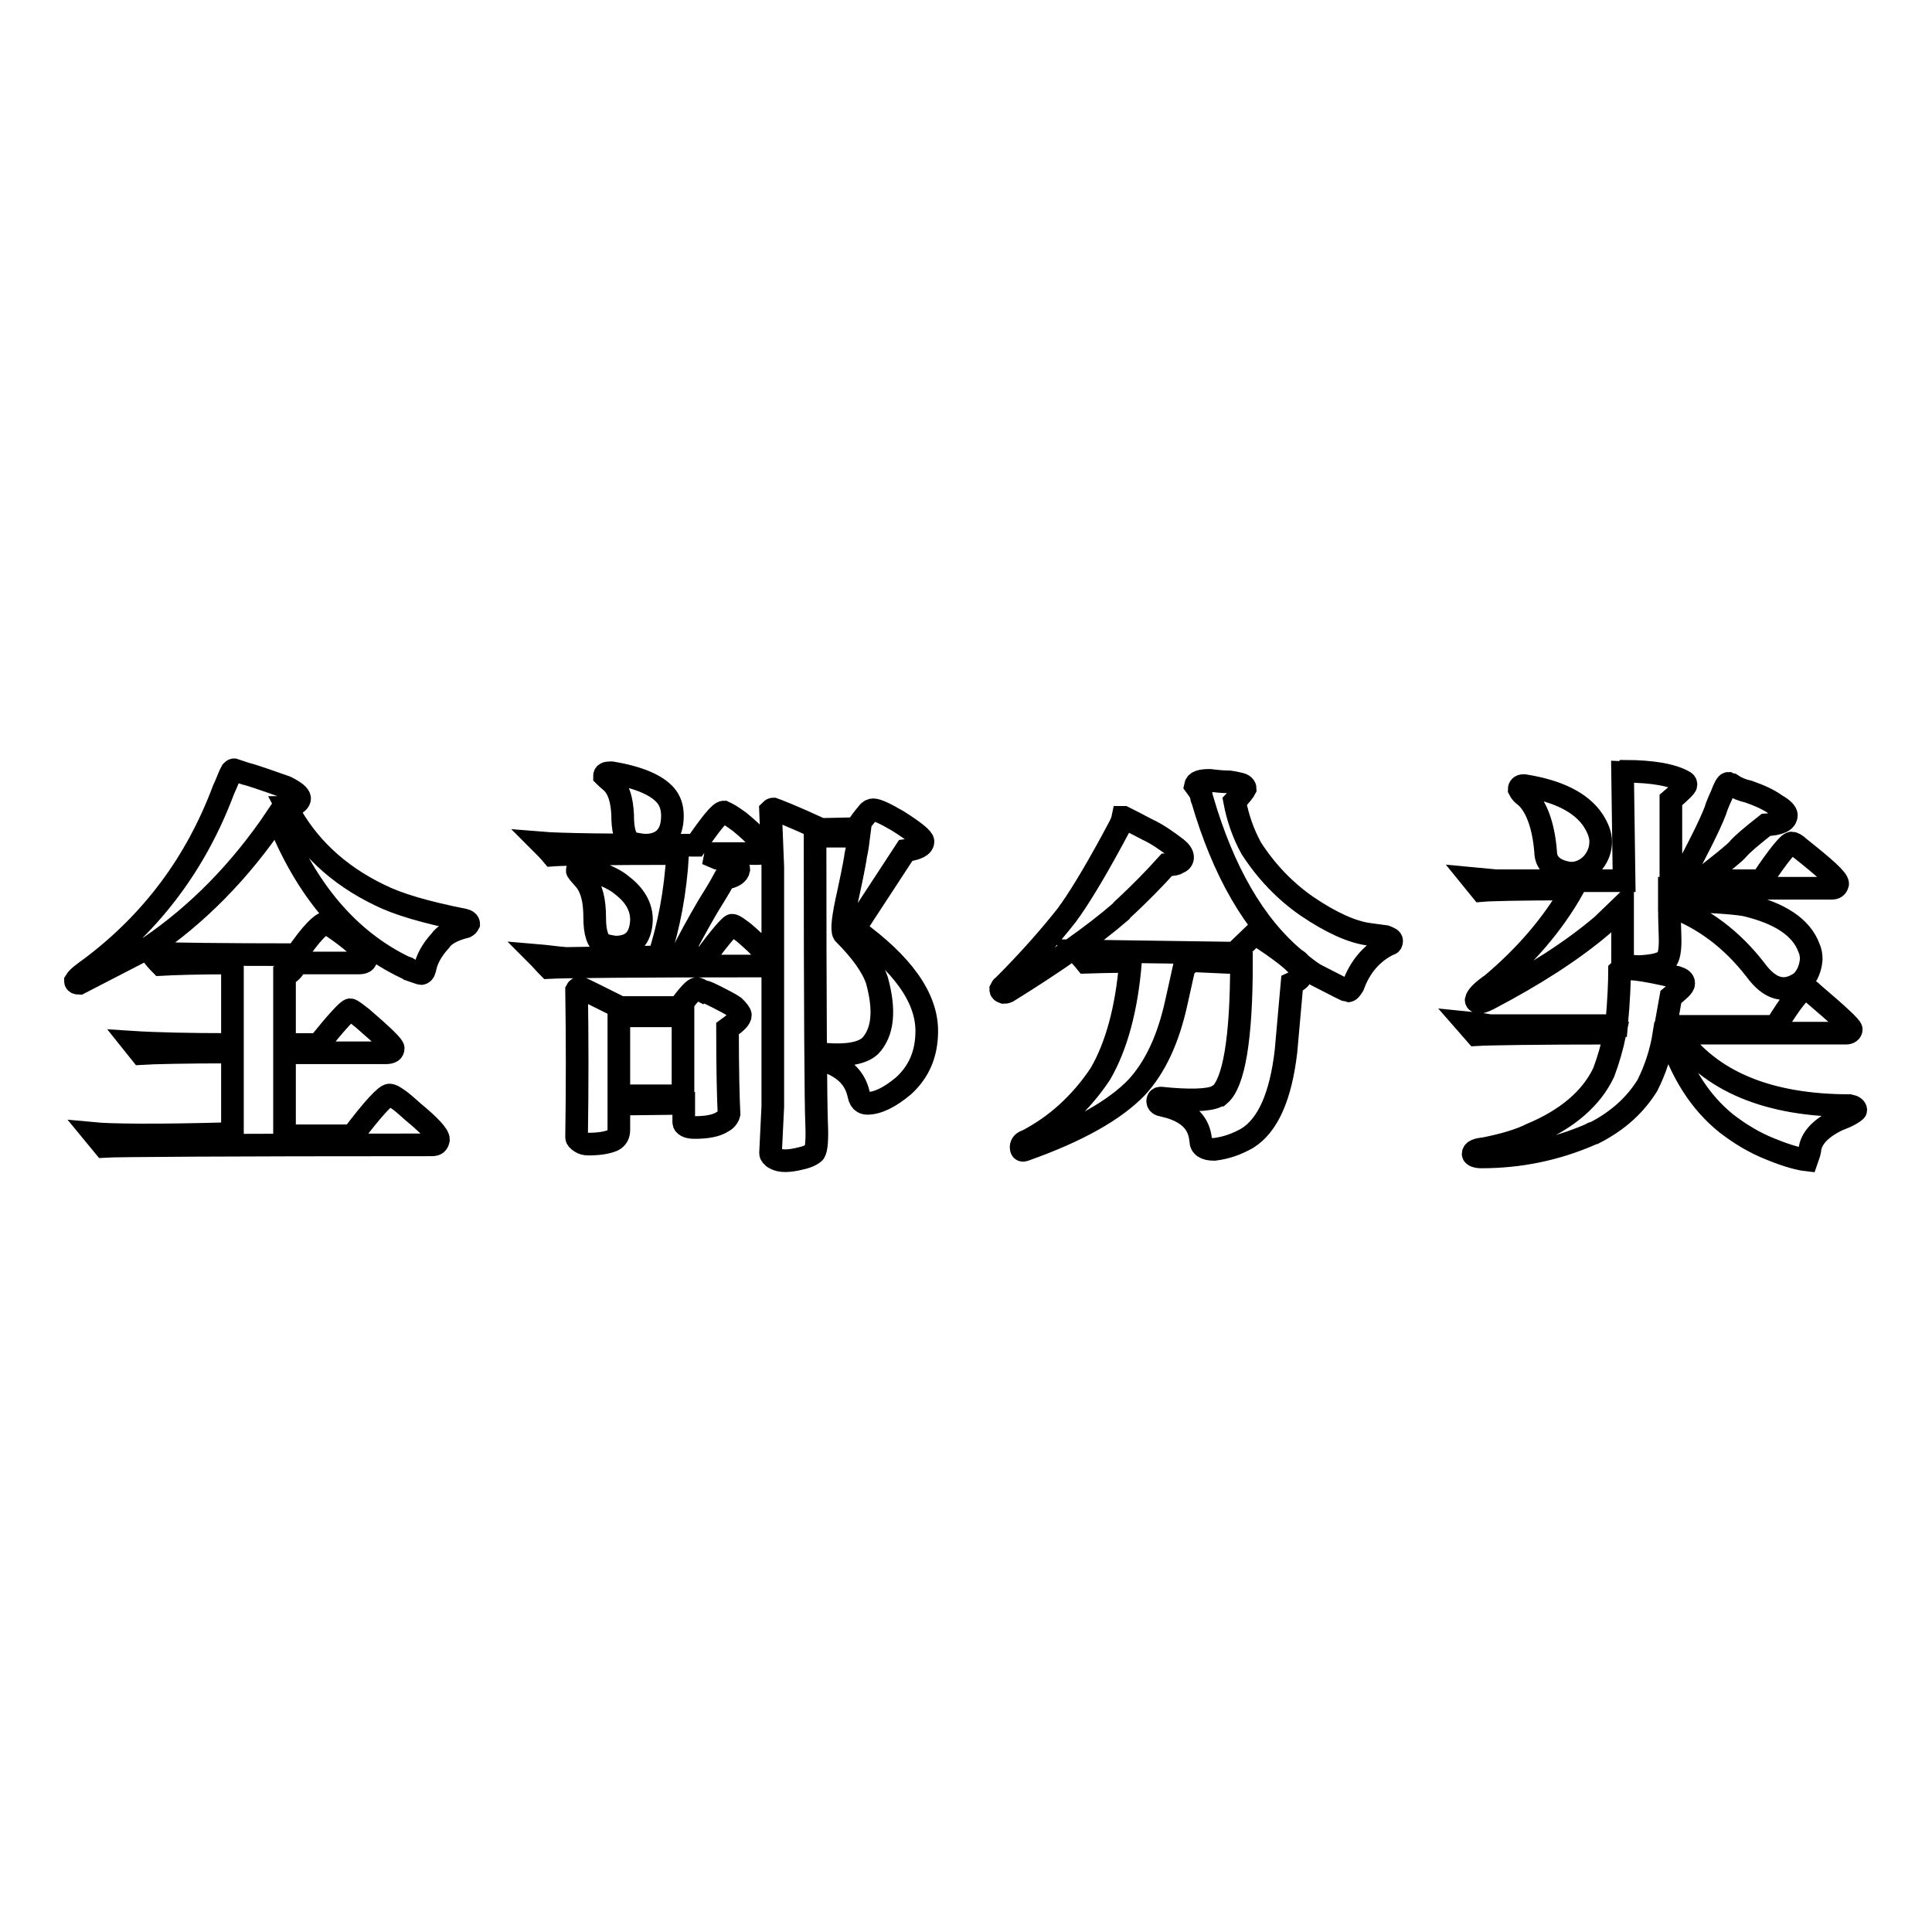
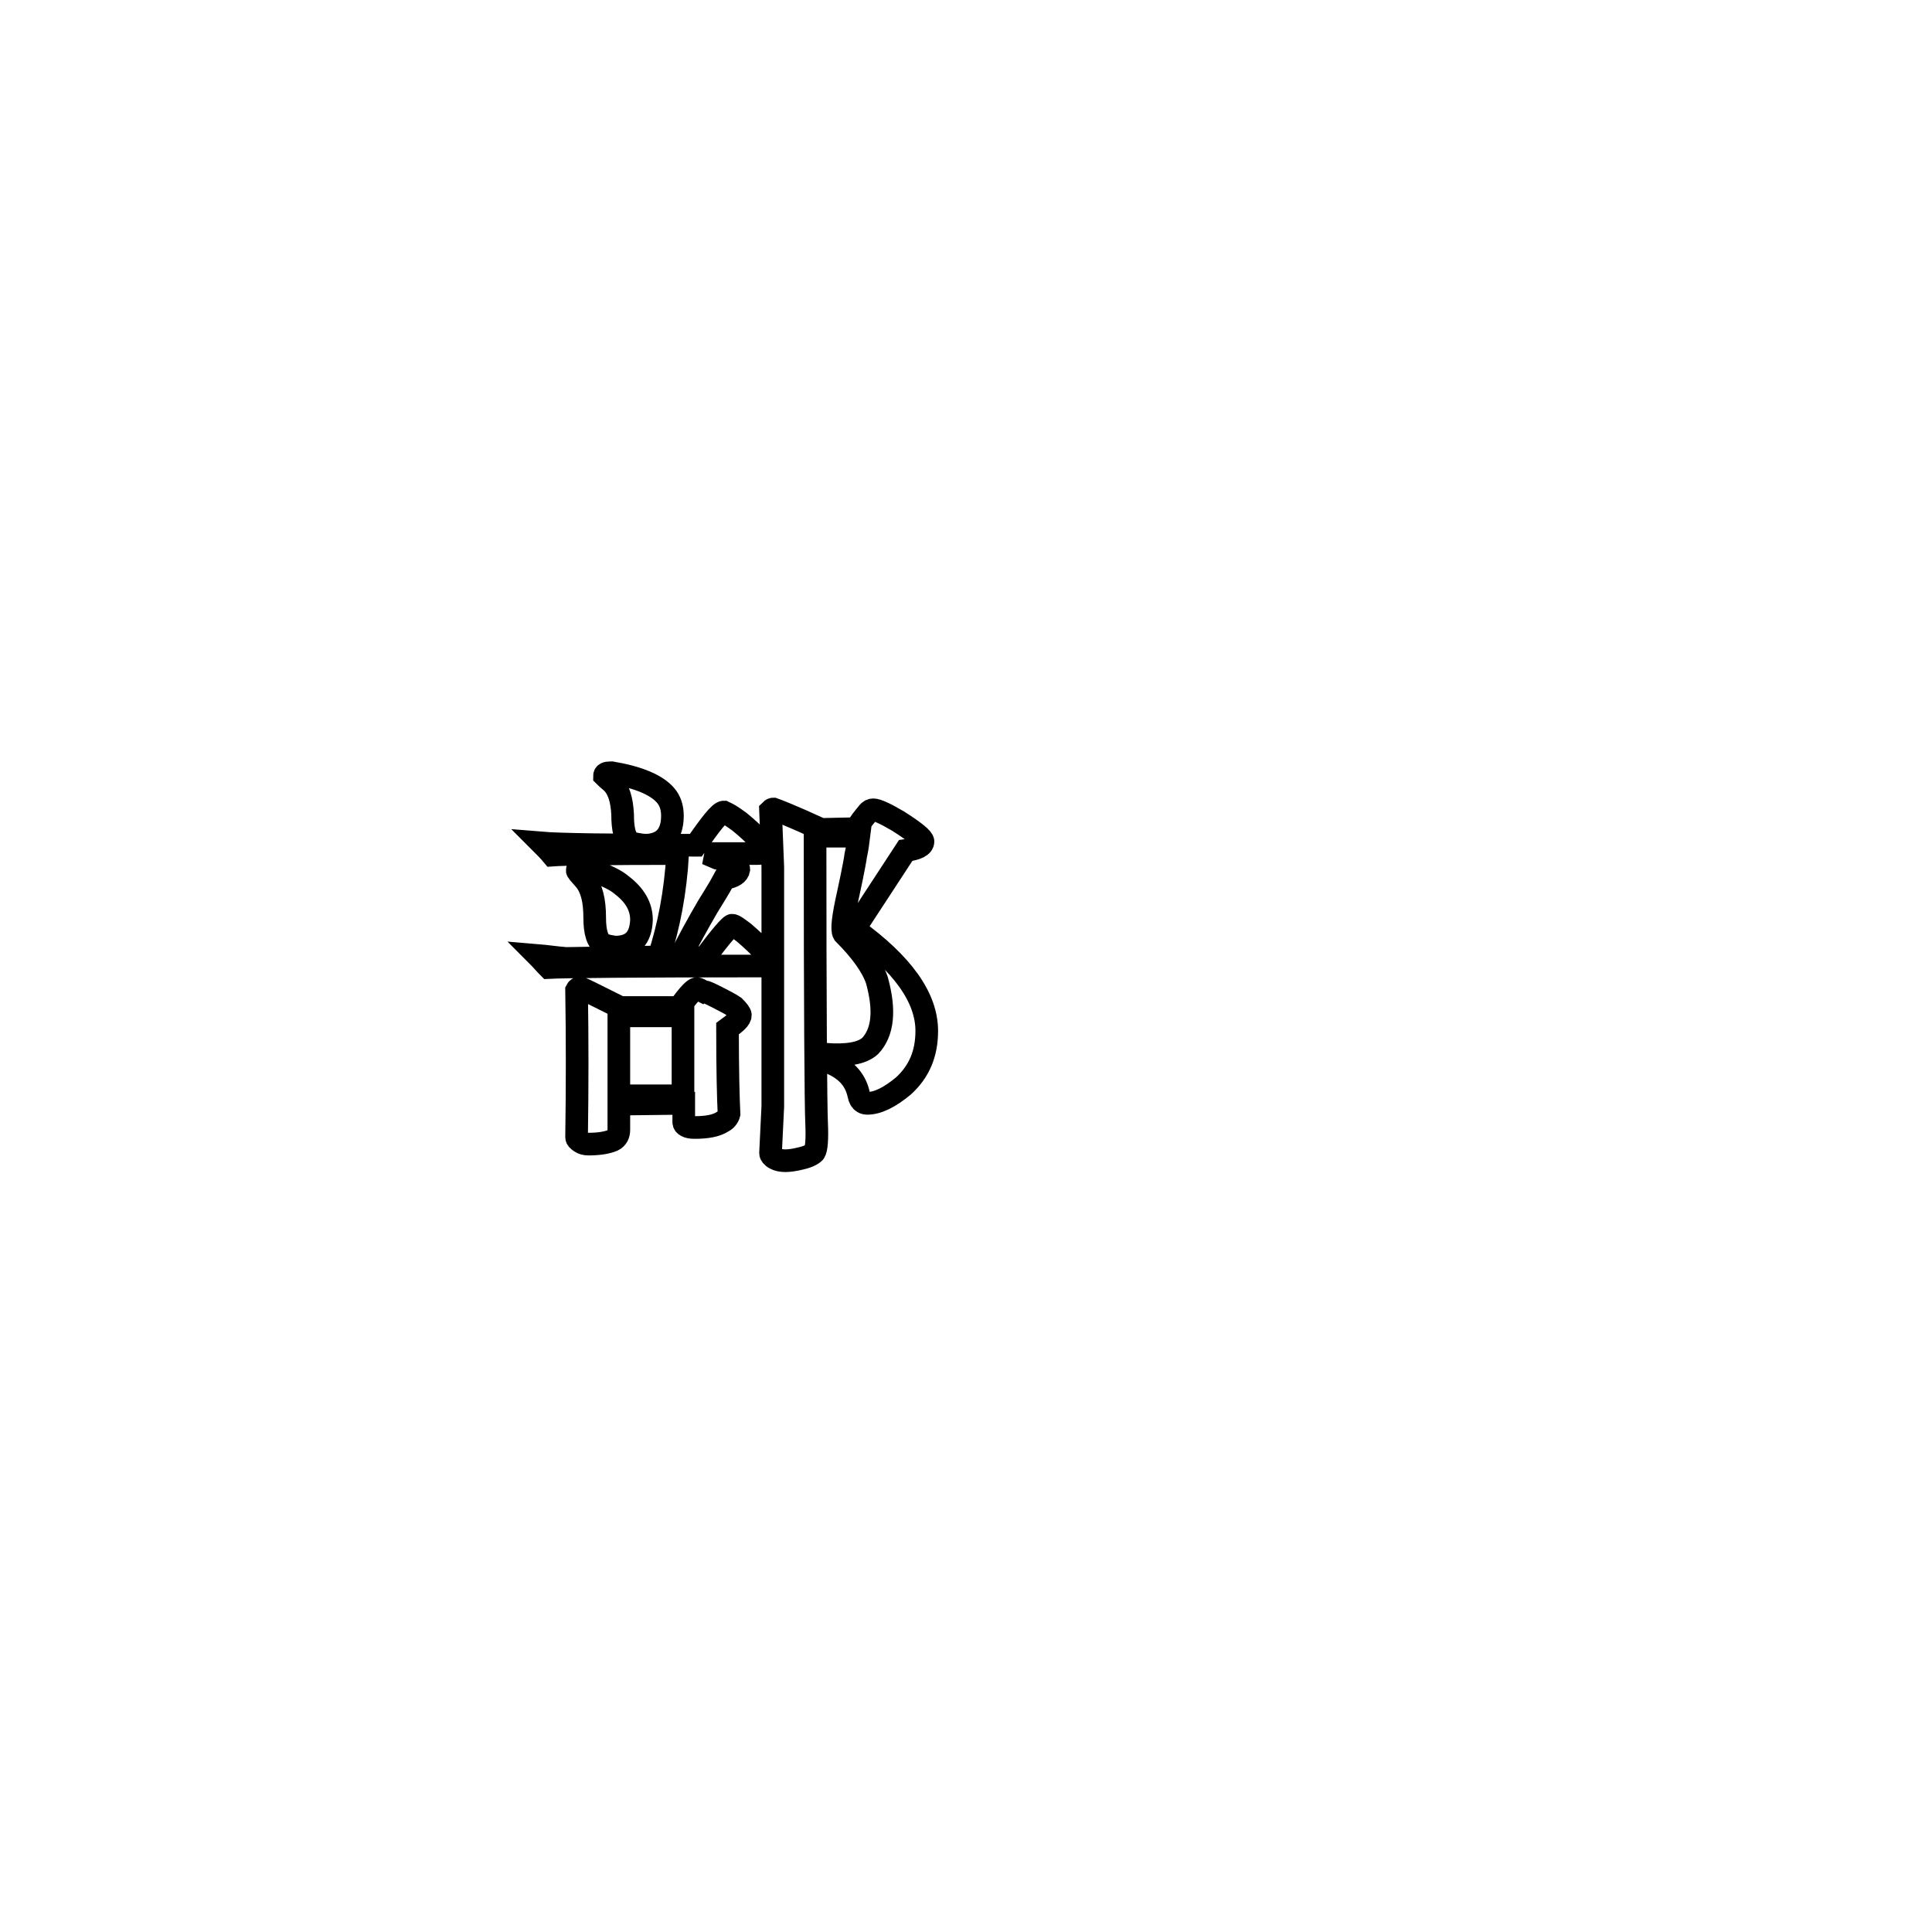
<svg xmlns="http://www.w3.org/2000/svg" version="1.1" x="0px" y="0px" viewBox="0 0 256 256" enable-background="new 0 0 256 256" xml:space="preserve">
  <g>
    <g>
-       <path stroke-width="3" fill-opacity="0" stroke="#000000" d="M29.6,104.7c-3.6,9.6-9.4,17.4-17.5,23.5c-1.1,0.8-1.8,1.3-2.1,1.8c0,0.2,0.2,0.3,0.5,0.3l9.3-4.8c6.3-4.3,12-10,16.9-17.3c3.8,9.7,9.5,16.4,17,20c0.2,0,0.4,0.1,0.6,0.3c0.9,0.3,1.4,0.5,1.5,0.5c0.2,0,0.4-0.2,0.5-0.6c0.2-1.2,0.9-2.5,2-3.7c0.6-0.9,1.8-1.5,3.4-1.9c0.2-0.1,0.3-0.2,0.4-0.4c0-0.2-0.2-0.4-0.6-0.5c-5.1-1-8.8-2.1-11.2-3.3c-5.6-2.7-9.7-6.6-12.3-11.6c0.2,0,0.4-0.1,0.7-0.3c0.1,0,0.2,0,0.3-0.1c0.4-0.2,0.7-0.5,0.7-0.8c0-0.4-0.6-0.9-1.8-1.5c-3.1-1.1-4.9-1.7-5.4-1.8l-1.5-0.5c-0.1,0-0.2,0.1-0.3,0.2C30.4,102.7,30.2,103.4,29.6,104.7L29.6,104.7z M12.4,150.2l1.4,1.7c1.5-0.1,16-0.2,43.4-0.2c0.6,0,0.8-0.2,0.9-0.7c0-0.6-1.1-1.8-3.4-3.7c-1-0.9-1.7-1.5-2.2-1.8c-0.3-0.2-0.6-0.4-0.9-0.4c-0.5,0-2.2,1.8-4.9,5.4h-9v-11h13.4c0.7,0,1-0.2,1-0.6c0-0.3-1.3-1.6-4.1-4c-0.9-0.7-1.4-1.1-1.6-1.1c-0.3,0-1.7,1.5-4.2,4.6h-4.5v-9.2c0.7-0.2,1.2-0.7,1.6-1.6h8.2c0.7,0,1-0.2,1-0.6c0-0.7-1.2-1.9-3.7-3.7c-0.9-0.6-1.4-1-1.6-1c-0.6,0-2,1.4-3.9,4.2c-10.1,0-16.5-0.1-19.3-0.2c0.4,0.5,0.8,1,1.3,1.5c1.8-0.1,4.9-0.2,9.5-0.2v10.8c-5.8,0-10.2-0.1-13.3-0.3c0.4,0.5,0.8,1,1.2,1.5c1.6-0.1,5.7-0.2,12.1-0.2v10.8C20.6,150.5,14.5,150.4,12.4,150.2z" />
      <path stroke-width="3" fill-opacity="0" stroke="#000000" d="M75,127c-1.3-0.1-2.6-0.3-3.8-0.4c0.5,0.5,1,1.1,1.5,1.6c1.9-0.1,11.4-0.2,28.6-0.2c0.4,0,0.6-0.2,0.6-0.6c0-0.7-1.1-1.9-3.3-3.8c-0.8-0.6-1.3-1-1.6-1c-0.2,0-1.5,1.4-3.6,4.3h-3.3c1.1-2.2,2.3-4.4,3.7-6.8c0.6-1,1.4-2.2,2.2-3.7c1.2-0.2,1.8-0.6,1.9-1.2c0-0.4-0.7-0.9-2.2-1.3c-0.2-0.1-0.5-0.2-0.7-0.2c-0.5-0.2-0.9-0.4-1.4-0.6h6.8c0.6,0,0.8-0.2,0.9-0.6c0-0.5-1.1-1.8-3.3-3.6l-0.7-0.5c-0.7-0.5-1.2-0.7-1.4-0.8c-0.5,0-1.7,1.5-3.7,4.4c-11.2,0-18.1-0.1-20.5-0.3c0.5,0.5,1,1,1.5,1.6c1.3-0.1,6.8-0.2,16.6-0.2c-0.3,5.2-1.2,9.7-2.5,13.7L75,127L75,127z M77.5,116.6c0.9,1.1,1.3,2.7,1.3,5c0,2,0.4,3.2,1.2,3.6c0.4,0.1,0.8,0.2,1.5,0.3c2.3,0,3.4-1.2,3.5-3.6c0-1.8-0.9-3.3-2.6-4.6c-0.8-0.7-2.1-1.3-4-2c-0.8-0.2-1.2-0.4-1.4-0.4c-0.3,0-0.5,0.1-0.5,0.4C76.4,115.4,76.8,115.8,77.5,116.6L77.5,116.6z M90.6,146.2v2.5c0,0.4,0.5,0.7,1.4,0.7c1.6,0,2.9-0.2,3.8-0.8c0.4-0.2,0.7-0.6,0.8-1c-0.1-2-0.2-5.7-0.2-11.3c1.1-0.8,1.7-1.3,1.7-1.8c0-0.2-0.3-0.6-0.8-1.1c-0.3-0.2-0.6-0.4-1-0.6c-1.9-1-2.9-1.5-3.1-1.4c-0.4-0.2-0.6-0.4-0.9-0.4c-0.3,0-1.1,0.8-2.3,2.5h-7.8c-3.2-1.6-5-2.5-5.3-2.6c-0.2,0-0.4,0.1-0.5,0.3c0.1,6.3,0.1,12.8,0,19.5c0,0.2,0.2,0.4,0.5,0.6c0.3,0.2,0.6,0.3,1.1,0.3c1.4,0,2.5-0.2,3.2-0.5c0.6-0.3,0.8-0.8,0.8-1.4v-3.4L90.6,146.2L90.6,146.2z M82,145.2l0-10.6l8.5,0v10.6H82L82,145.2z M81.1,103.7c0.9,0.9,1.3,2.3,1.4,4.2c0,2,0.3,3.2,1,3.7c0.4,0.2,1.1,0.3,1.9,0.4c2.4,0,3.7-1.3,3.7-3.9c0-1.1-0.3-2-0.9-2.7c-1.2-1.4-3.6-2.4-7.1-3c-0.1,0-0.2,0-0.3,0c-0.4,0-0.7,0.1-0.7,0.4C80.2,102.9,80.5,103.2,81.1,103.7L81.1,103.7z M108.8,109.9c-3.9-1.8-6-2.6-6.3-2.7c-0.1,0-0.2,0-0.4,0.2l0.3,7.5v31.7l-0.3,6.2c0,0.2,0.2,0.5,0.6,0.7c0.7,0.4,1.8,0.4,3.4,0c0.9-0.2,1.5-0.5,1.8-0.8c0.3-0.4,0.4-1.8,0.3-4c-0.1-2.3-0.2-14.9-0.2-37.9h5.8c-0.1,0.8-0.2,1.6-0.4,2.5c0,0.1-0.3,1.9-1,5.1c-0.7,3.1-0.9,4.8-0.6,5.3c2.3,2.3,3.8,4.4,4.4,6.2c1.1,4,0.8,6.9-0.9,8.7c-1.1,1-3.1,1.3-5.9,1.1c-0.2,0.1-0.4,0.2-0.6,0.3c0,0.2,0.2,0.4,0.6,0.6c0.3,0.1,0.7,0.2,1,0.4c1.9,0.9,3,2.2,3.4,4.1c0.1,0.5,0.3,0.8,0.5,0.9c0.1,0.1,0.3,0.2,0.6,0.2c1.4,0,3-0.8,4.8-2.3c2.1-1.9,3.1-4.3,3.1-7.3c0-4.4-3.2-8.9-9.6-13.5l6.8-10.4c1.5-0.2,2.3-0.6,2.3-1.2c0-0.4-1.1-1.3-3.3-2.7c-1.7-1-2.8-1.5-3.3-1.5c-0.2,0-0.5,0.1-0.7,0.4c-0.5,0.6-1.1,1.3-1.5,2.1L108.8,109.9L108.8,109.9z" />
-       <path stroke-width="3" fill-opacity="0" stroke="#000000" d="M148.3,109.6c-2.6,4.9-4.8,8.6-6.4,10.9c-0.1,0.1-0.3,0.4-0.5,0.7c-2.2,2.8-5,6-8.5,9.5c-0.1,0-0.2,0.2-0.3,0.4c0,0.2,0.1,0.3,0.4,0.4c0.1,0,0.3,0,0.5-0.1c6.3-3.9,11.3-7.4,15-10.6c0.2-0.3,0.6-0.6,0.9-0.9c1.6-1.5,3.4-3.3,5.2-5.3c0.8,0,1.3-0.1,1.5-0.3c0.4-0.1,0.6-0.4,0.6-0.7c0-0.4-0.3-0.8-0.8-1.2c-1.3-1-2.6-1.9-3.9-2.5c-1.9-1-2.9-1.5-3.1-1.6l-0.1,0C148.7,108.8,148.5,109.2,148.3,109.6L148.3,109.6z M164.5,127.6c0,10-1,15.9-2.9,17.5c-0.1,0-0.3,0.1-0.4,0.2c-1.1,0.5-3.6,0.6-7.4,0.2c-0.2,0-0.4,0.1-0.4,0.4c0,0.2,0.1,0.4,0.4,0.5l1.2,0.3c2.6,0.8,3.9,2.2,4.1,4.4c0,0.8,0.6,1.2,1.8,1.2c1.6-0.2,3-0.7,4.4-1.5c2.7-1.7,4.4-5.5,5.1-11.5l0.8-9c0.9-0.4,1.3-0.8,1.3-1.3c0-0.8-1.7-2.3-5-4.5c-0.6-0.4-1-0.7-1.3-0.7l-2.6,2.5l-21-0.3c0.4,0.5,0.9,1,1.3,1.5c3.1-0.1,5.1-0.1,5.9-0.1c-0.5,6.3-1.9,11.3-4,14.9c-2.6,3.9-5.9,6.9-9.8,8.9c-0.4,0.1-0.7,0.4-0.7,0.8c0,0.3,0.1,0.5,0.4,0.4c7.1-2.5,12-5.3,14.9-8.3c2.4-2.6,4.2-6.3,5.3-11.4l1-4.5c0.3-0.3,0.7-0.6,1-0.9L164.5,127.6L164.5,127.6z M184.1,125.1c0.2,0,0.3-0.2,0.3-0.4c0-0.3-0.3-0.4-0.8-0.6l-2.2-0.3c-2.3-0.3-5.1-1.6-8.2-3.7c-2.9-2-5.4-4.6-7.4-7.7c-1.1-2-1.8-4.1-2.2-6.2c0.9-0.9,1.3-1.5,1.4-1.7c0-0.2-0.2-0.5-0.6-0.6c-0.4-0.1-0.8-0.2-1.5-0.3c-0.9,0-1.8-0.1-2.6-0.2c-1.2,0-1.8,0.2-1.9,0.7c0.6,0.8,0.8,1.2,0.8,1.4c0,0.1,0,0.3,0.1,0.4c2.8,9.6,6.9,16.7,12.3,21.2c0.2,0.1,0.5,0.3,0.7,0.6c1,0.8,1.7,1.3,2.1,1.5c2.7,1.4,4.1,2.1,4.2,2.1c0.2,0,0.4-0.2,0.7-0.7C180.2,128.1,181.8,126.2,184.1,125.1z" />
-       <path stroke-width="3" fill-opacity="0" stroke="#000000" d="M194.2,135.5l1.4,1.6c1.7-0.1,7.9-0.2,18.4-0.2c-0.4,1.9-0.9,3.6-1.5,5.2c-1.6,3.4-4.8,6.2-9.6,8.2c-1.6,0.8-3.7,1.4-6.2,1.9c-1,0.1-1.5,0.3-1.5,0.7c0,0.2,0.4,0.4,1.1,0.4c5.1,0,9.9-1,14.5-3c0.1-0.1,0.3-0.2,0.5-0.2c3.1-1.6,5.4-3.7,7-6.3c1-2,1.8-4.3,2.2-6.9h0.6c1.7,5.3,4.2,9.2,7.7,12c1.7,1.3,3.6,2.5,5.9,3.4c2.2,0.9,3.8,1.3,4.7,1.4c0.1-0.3,0.3-0.7,0.4-1.2c0.1-1.6,1.4-3,3.7-4.1c0.3-0.1,0.7-0.3,1.2-0.5c0.8-0.4,1.2-0.7,1.2-0.8c0-0.3-0.3-0.5-0.8-0.6c-10.8,0-18.5-3.2-23-9.6h22.5c0.4,0,0.7-0.2,0.7-0.5c0-0.3-1.7-1.9-5-4.7c-0.4-0.4-0.8-0.7-1-0.7c-0.6,0-1.9,1.6-4,5h-14.6l0.7-3.9c1.1-0.9,1.7-1.4,1.7-1.8c0-0.4-0.3-0.6-0.9-0.8c-4.6-1.1-7.1-1.4-7.6-0.9c0,1.5-0.1,4-0.4,7.3h-16.8C196.3,135.7,195.2,135.6,194.2,135.5L194.2,135.5z M225.2,116.7c2.8-2.2,4.6-3.6,5.1-4.2c0.6-0.7,1.8-1.7,3.7-3.2c1.8-0.1,2.7-0.5,2.7-1.3c0-0.3-0.4-0.8-1.3-1.3c-1.1-0.8-2.3-1.3-3.7-1.8c-0.9-0.2-1.6-0.5-2.2-0.9c-0.1,0-0.3-0.1-0.5-0.2c-0.2,0-0.5,0.5-0.9,1.6c-0.2,0.4-0.4,0.9-0.6,1.4c-0.4,1.4-2,4.7-4.8,9.9h-1.3v-10.7c1.3-1.1,2-1.8,2-2c0-0.1,0-0.3-0.2-0.4c-1.5-0.9-4.2-1.4-7.9-1.4c0,0-0.1,0.1-0.3,0.1l0.2,14.4h-17l-3.2-0.3l1.3,1.6c1.1-0.1,5.1-0.2,12.1-0.2c-2.6,4.6-6.2,8.8-10.7,12.6c-1.3,0.9-2,1.6-2.1,2.1c0,0.2,0.2,0.3,0.5,0.3c0.1,0,0.5-0.1,1.1-0.4c6.1-3.2,11.1-6.4,15.1-9.8l2.7-2.6l0,7.5c0,0,0,0.1,0.2,0.2c0.7,0.4,1.9,0.5,3.8,0.2c0.6-0.1,1.3-0.3,1.8-0.7c0.3-0.3,0.5-1.2,0.5-2.5c0-1-0.1-2.6-0.1-4.7c4.5,1.6,8.3,4.5,11.4,8.5c1.9,2.6,3.9,3.2,6.1,1.6c0.8-0.8,1.2-1.8,1.3-3c0-0.5-0.1-1.1-0.3-1.5c-1-2.7-3.8-4.6-8.5-5.7c-1.9-0.3-5.2-0.5-10-0.6v-1.6h21.5c0.5,0,0.7-0.2,0.8-0.6c0-0.6-1.7-2.1-5.1-4.8c-0.4-0.4-0.8-0.6-1-0.6c-0.4,0-1.8,1.7-4,5H225.2L225.2,116.7z M202.1,105.5c1.4,1.2,2.4,3.7,2.7,7.3c0,1.6,1.1,2.6,3.2,2.9c0,0,0.1,0,0.2,0c1.1,0,2.1-0.5,2.9-1.4c0.7-0.9,1-1.8,1-2.8c0-0.8-0.3-1.7-1-2.8c-1.6-2.4-4.7-3.9-9.1-4.6c-0.1,0-0.2,0-0.2,0c-0.3,0-0.5,0.2-0.5,0.5C201.5,105,201.8,105.3,202.1,105.5z" />
    </g>
  </g>
</svg>